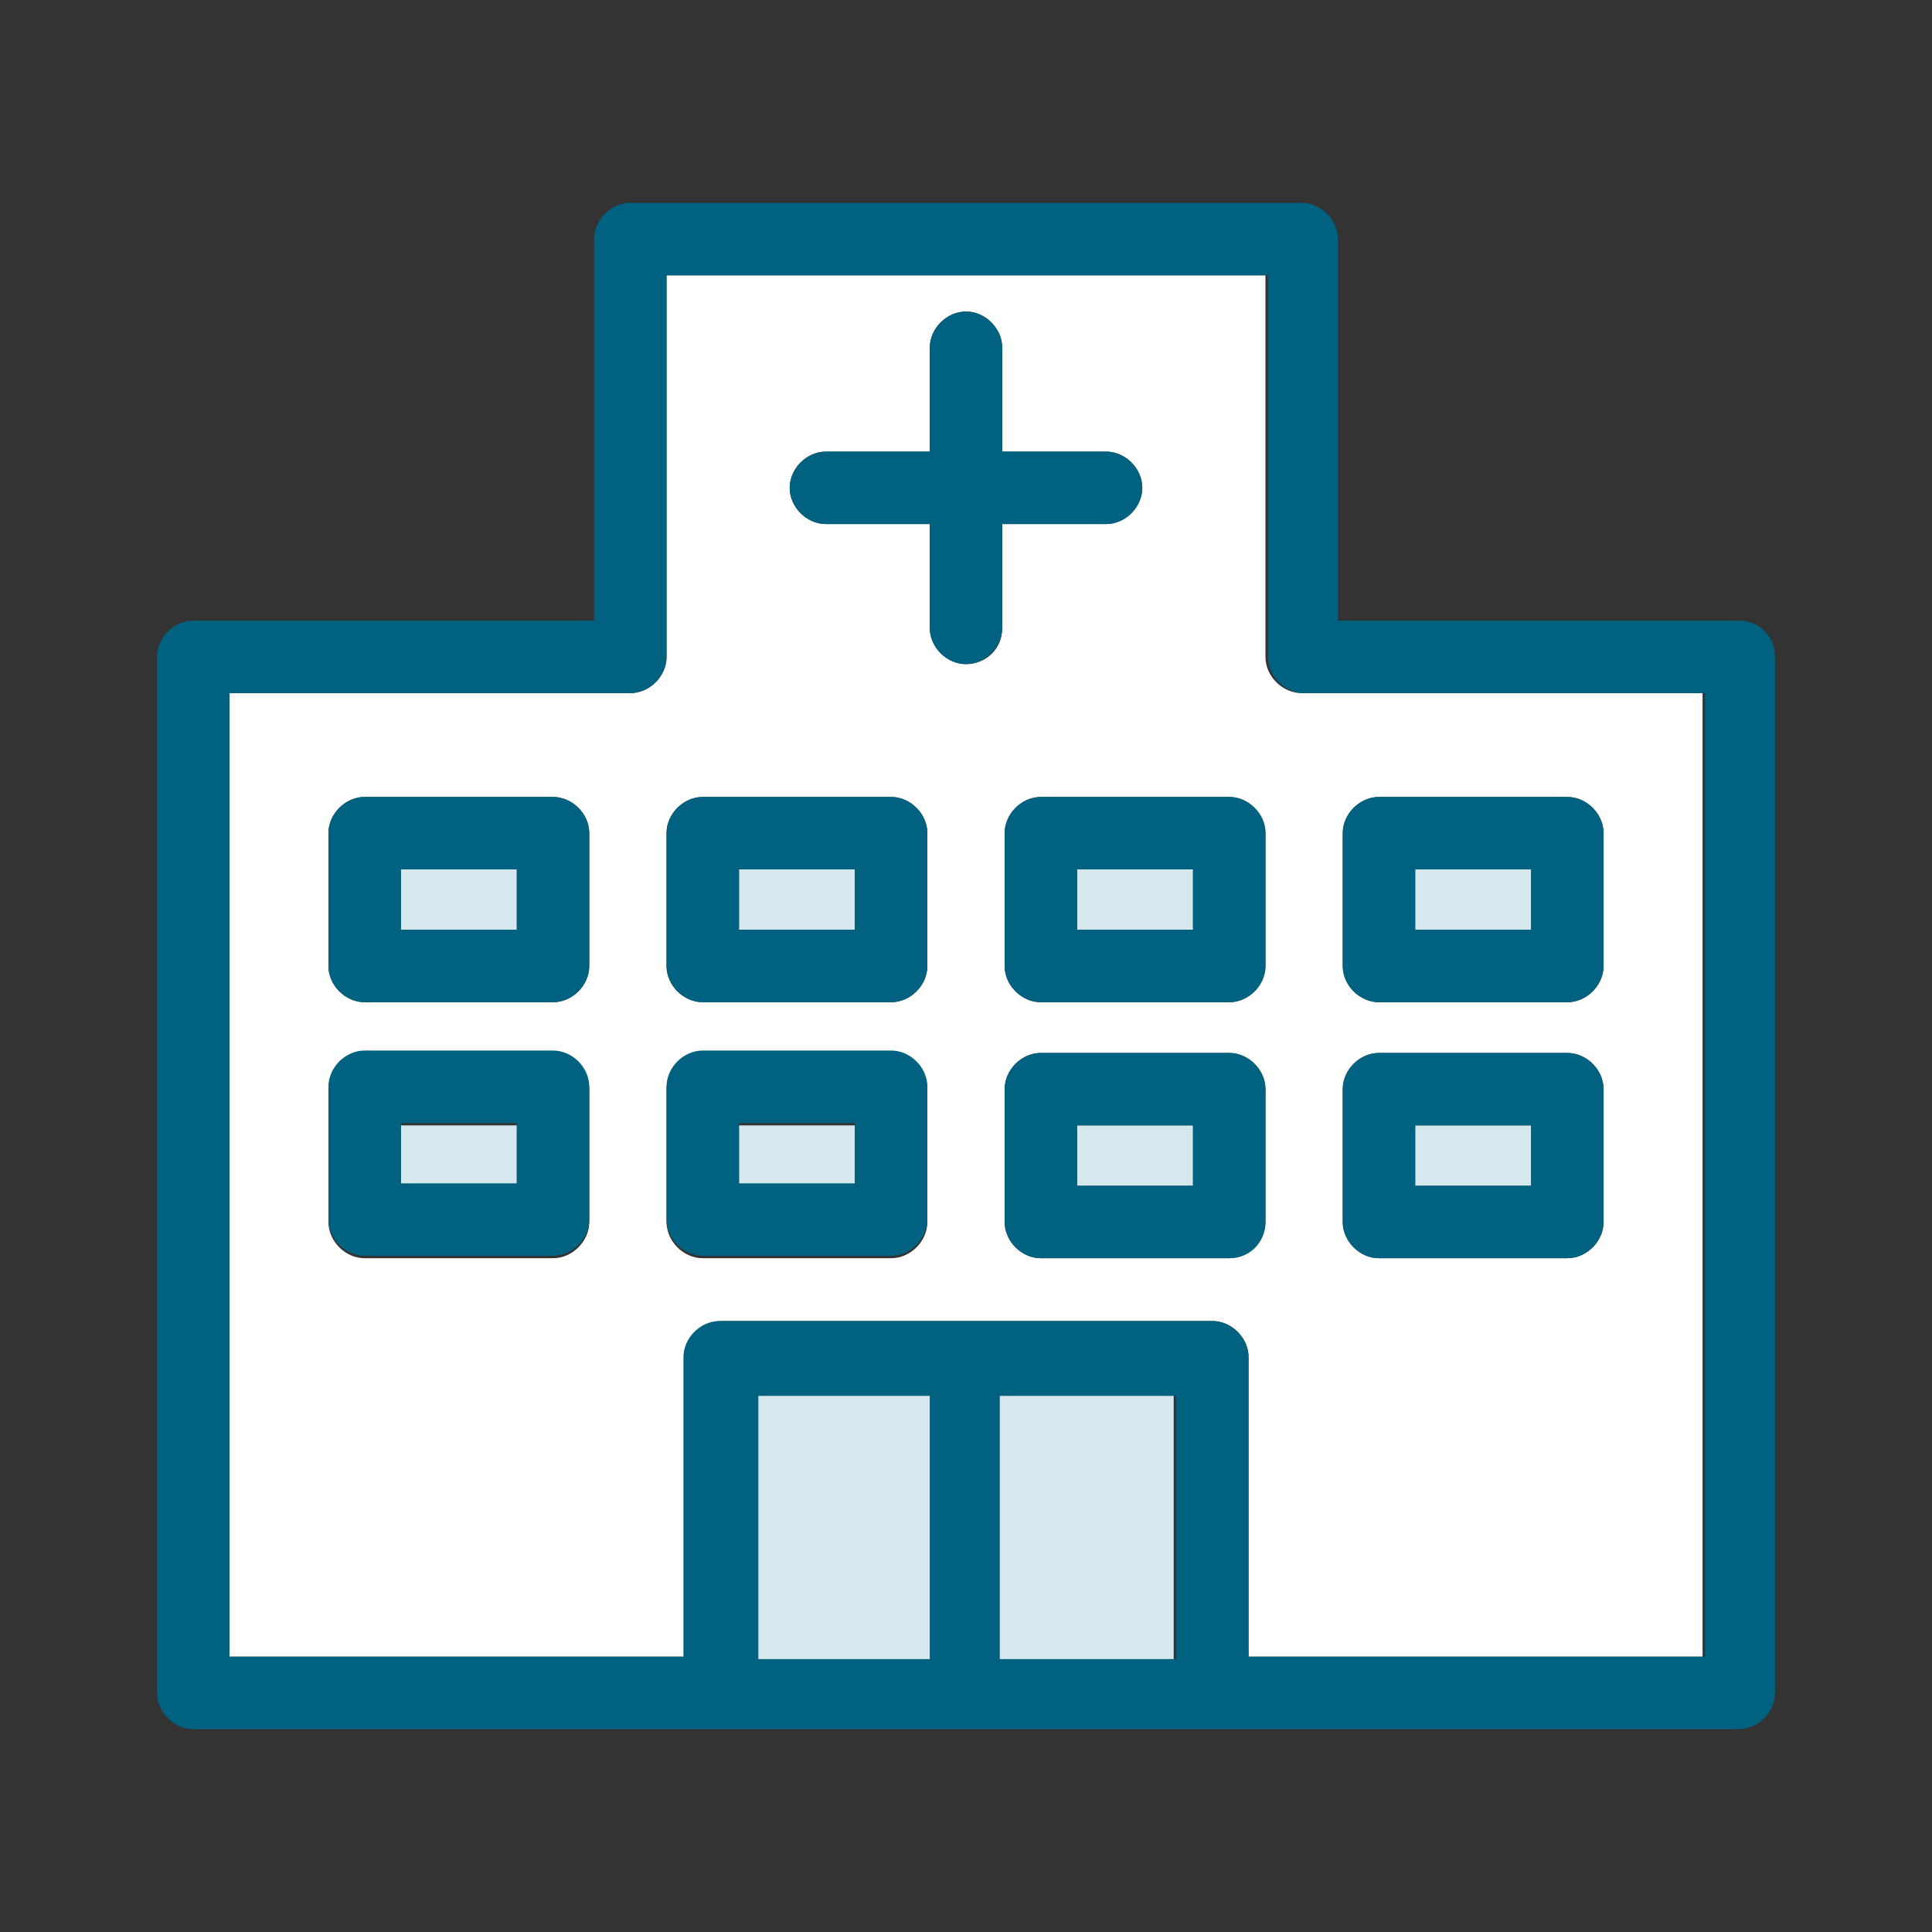
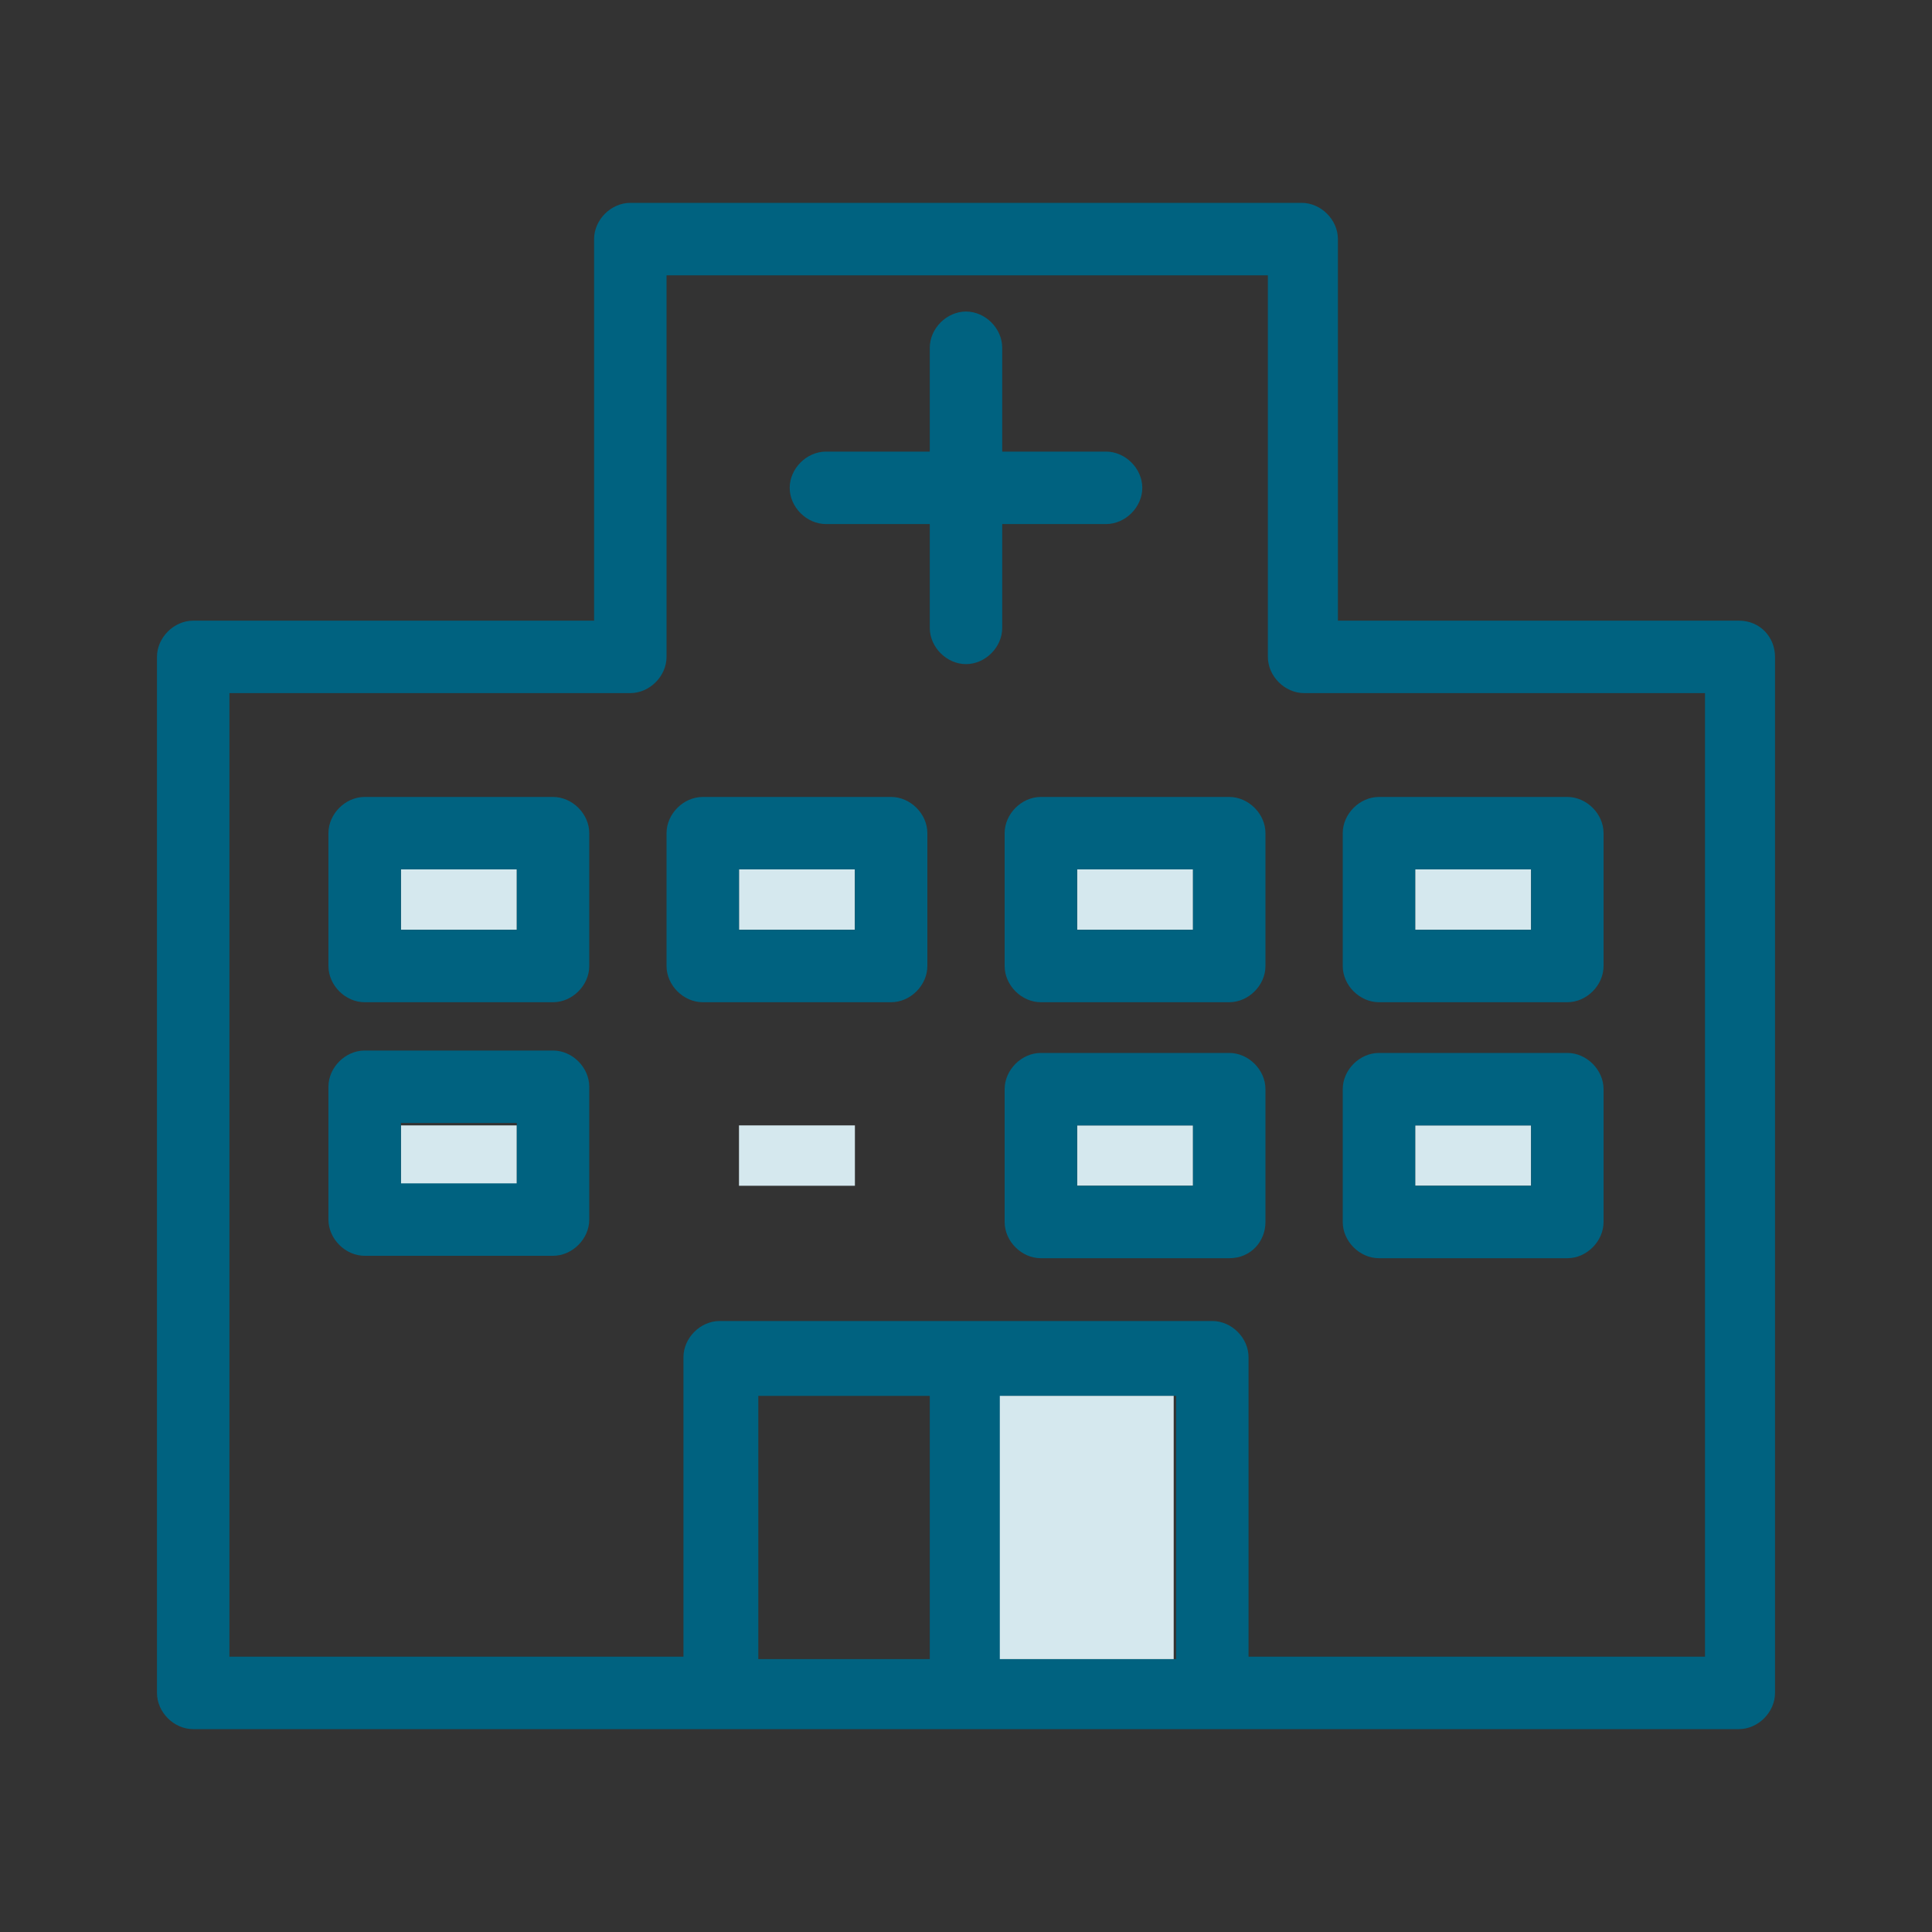
<svg xmlns="http://www.w3.org/2000/svg" version="1.1" id="レイヤー_1" x="0px" y="0px" viewBox="0 0 80 80" style="enable-background:new 0 0 80 80;" xml:space="preserve">
  <rect x="0" y="0" width="80" height="80" fill="#333333" stroke="none" />
  <style type="text/css">
	.st0{fill:#FFFFFF;}
	.st1{fill:#006280;}
	.st2{fill:#D5E8EE;}
</style>
-   <path class="st0" d="M70.5,68.6V28.7H53.9c-0.8,0-1.5-0.7-1.5-1.5V11.4H27.6v15.8c0,0.8-0.7,1.5-1.5,1.5H9.5v39.9h18.9V56.2  c0-0.8,0.7-1.5,1.5-1.5h20.3c0.8,0,1.5,0.7,1.5,1.5v12.4L70.5,68.6L70.5,68.6z M55.6,34.5c0-0.8,0.7-1.5,1.5-1.5h7.8  c0.8,0,1.5,0.7,1.5,1.5V40c0,0.8-0.7,1.5-1.5,1.5h-7.8c-0.8,0-1.5-0.7-1.5-1.5V34.5z M55.6,45.1c0-0.8,0.7-1.5,1.5-1.5h7.8  c0.8,0,1.5,0.7,1.5,1.5v5.5c0,0.8-0.7,1.5-1.5,1.5h-7.8c-0.8,0-1.5-0.7-1.5-1.5V45.1z M24.4,50.6c0,0.8-0.7,1.5-1.5,1.5h-7.8  c-0.8,0-1.5-0.7-1.5-1.5v-5.5c0-0.8,0.7-1.5,1.5-1.5h7.8c0.8,0,1.5,0.7,1.5,1.5V50.6z M24.4,40c0,0.8-0.7,1.5-1.5,1.5h-7.8  c-0.8,0-1.5-0.7-1.5-1.5v-5.5c0-0.8,0.7-1.5,1.5-1.5h7.8c0.8,0,1.5,0.7,1.5,1.5V40z M52.4,34.5V40c0,0.8-0.7,1.5-1.5,1.5h-7.8  c-0.8,0-1.5-0.7-1.5-1.5v-5.5c0-0.8,0.7-1.5,1.5-1.5h7.8C51.7,33,52.4,33.7,52.4,34.5z M38.4,50.6c0,0.8-0.7,1.5-1.5,1.5h-7.8  c-0.8,0-1.5-0.7-1.5-1.5v-5.5c0-0.8,0.7-1.5,1.5-1.5h7.8c0.8,0,1.5,0.7,1.5,1.5V50.6z M38.4,40c0,0.8-0.7,1.5-1.5,1.5h-7.8  c-0.8,0-1.5-0.7-1.5-1.5v-5.5c0-0.8,0.7-1.5,1.5-1.5h7.8c0.8,0,1.5,0.7,1.5,1.5V40z M40,27.5c-0.8,0-1.5-0.7-1.5-1.5v-4.3h-4.3  c-0.8,0-1.5-0.7-1.5-1.5c0-0.8,0.7-1.5,1.5-1.5h4.3v-4.3c0-0.8,0.7-1.5,1.5-1.5c0.8,0,1.5,0.7,1.5,1.5v4.3h4.3  c0.8,0,1.5,0.7,1.5,1.5c0,0.8-0.7,1.5-1.5,1.5h-4.3V26C41.5,26.9,40.8,27.5,40,27.5z M50.9,52.1h-7.8c-0.8,0-1.5-0.7-1.5-1.5v-5.5  c0-0.8,0.7-1.5,1.5-1.5h7.8c0.8,0,1.5,0.7,1.5,1.5v5.5C52.4,51.4,51.7,52.1,50.9,52.1z" />
  <path class="st1" d="M72,25.7H55.4V9.9c0-0.8-0.7-1.5-1.5-1.5H26.1c-0.8,0-1.5,0.7-1.5,1.5v15.8H8c-0.8,0-1.5,0.7-1.5,1.5v42.9  c0,0.8,0.7,1.5,1.5,1.5H72c0.8,0,1.5-0.7,1.5-1.5V27.2C73.5,26.4,72.9,25.7,72,25.7L72,25.7z M31.4,57.8h7.1v10.9h-7.1V57.8z   M41.5,57.8h7.2v10.9h-7.2V57.8z M50.2,54.7H29.8c-0.8,0-1.5,0.7-1.5,1.5v12.4H9.5V28.7h16.6c0.8,0,1.5-0.7,1.5-1.5V11.4h24.9v15.8  c0,0.8,0.7,1.5,1.5,1.5h16.6v39.9H51.7V56.2C51.7,55.4,51,54.7,50.2,54.7z" />
  <path class="st1" d="M45.8,21.7c0.8,0,1.5-0.7,1.5-1.5c0-0.8-0.7-1.5-1.5-1.5h-4.3v-4.3c0-0.8-0.7-1.5-1.5-1.5s-1.5,0.7-1.5,1.5v4.3  h-4.3c-0.8,0-1.5,0.7-1.5,1.5c0,0.8,0.7,1.5,1.5,1.5h4.3V26c0,0.8,0.7,1.5,1.5,1.5s1.5-0.7,1.5-1.5v-4.3H45.8z" />
-   <path class="st2" d="M38.5,57.8h-7.1v10.9h7.1V57.8z" />
  <path class="st2" d="M48.6,57.8h-7.2v10.9h7.2V57.8z" />
  <path class="st2" d="M21.4,36h-4.8v2.5h4.8V36z" />
  <path class="st1" d="M22.9,33h-7.8c-0.8,0-1.5,0.7-1.5,1.5V40c0,0.8,0.7,1.5,1.5,1.5h7.8c0.8,0,1.5-0.7,1.5-1.5v-5.5  C24.4,33.7,23.7,33,22.9,33z M21.4,36v2.5h-4.8V36H21.4z" />
  <path class="st2" d="M35.4,36h-4.8v2.5h4.8V36z" />
  <path class="st1" d="M36.9,33h-7.8c-0.8,0-1.5,0.7-1.5,1.5V40c0,0.8,0.7,1.5,1.5,1.5h7.8c0.8,0,1.5-0.7,1.5-1.5v-5.5  C38.4,33.7,37.7,33,36.9,33z M35.4,36v2.5h-4.8V36H35.4z" />
  <path class="st2" d="M49.4,36h-4.8v2.5h4.8V36z" />
  <path class="st1" d="M41.6,34.5V40c0,0.8,0.7,1.5,1.5,1.5h7.8c0.8,0,1.5-0.7,1.5-1.5v-5.5c0-0.8-0.7-1.5-1.5-1.5h-7.8  C42.3,33,41.6,33.7,41.6,34.5z M44.6,38.5V36h4.8v2.5H44.6z" />
  <path class="st2" d="M63.4,36h-4.8v2.5h4.8V36z" />
  <path class="st1" d="M57.1,41.5h7.8c0.8,0,1.5-0.7,1.5-1.5v-5.5c0-0.8-0.7-1.5-1.5-1.5h-7.8c-0.8,0-1.5,0.7-1.5,1.5V40  C55.6,40.8,56.3,41.5,57.1,41.5z M58.6,38.5V36h4.8v2.5H58.6z" />
  <path class="st2" d="M21.4,46.6h-4.8v2.5h4.8V46.6z" />
  <path class="st1" d="M22.9,43.5h-7.8c-0.8,0-1.5,0.7-1.5,1.5v5.5c0,0.8,0.7,1.5,1.5,1.5h7.8c0.8,0,1.5-0.7,1.5-1.5V45  C24.4,44.2,23.7,43.5,22.9,43.5z M21.4,46.6V49h-4.8v-2.5H21.4z" />
  <path class="st2" d="M35.4,46.6h-4.8v2.5h4.8V46.6z" />
-   <path class="st1" d="M36.9,43.5h-7.8c-0.8,0-1.5,0.7-1.5,1.5v5.5c0,0.8,0.7,1.5,1.5,1.5h7.8c0.8,0,1.5-0.7,1.5-1.5V45  C38.4,44.2,37.7,43.5,36.9,43.5z M35.4,46.6V49h-4.8v-2.5H35.4z" />
  <path class="st2" d="M49.4,46.6h-4.8v2.5h4.8V46.6z" />
  <path class="st1" d="M52.4,50.6v-5.5c0-0.8-0.7-1.5-1.5-1.5h-7.8c-0.8,0-1.5,0.7-1.5,1.5v5.5c0,0.8,0.7,1.5,1.5,1.5h7.8  C51.8,52.1,52.4,51.4,52.4,50.6z M49.4,46.6v2.5h-4.8v-2.5H49.4z" />
  <path class="st2" d="M63.4,46.6h-4.8v2.5h4.8V46.6z" />
  <path class="st1" d="M57.1,52.1h7.8c0.8,0,1.5-0.7,1.5-1.5v-5.5c0-0.8-0.7-1.5-1.5-1.5h-7.8c-0.8,0-1.5,0.7-1.5,1.5v5.5  C55.6,51.4,56.3,52.1,57.1,52.1z M58.6,49.1v-2.5h4.8v2.5H58.6z" />
</svg>